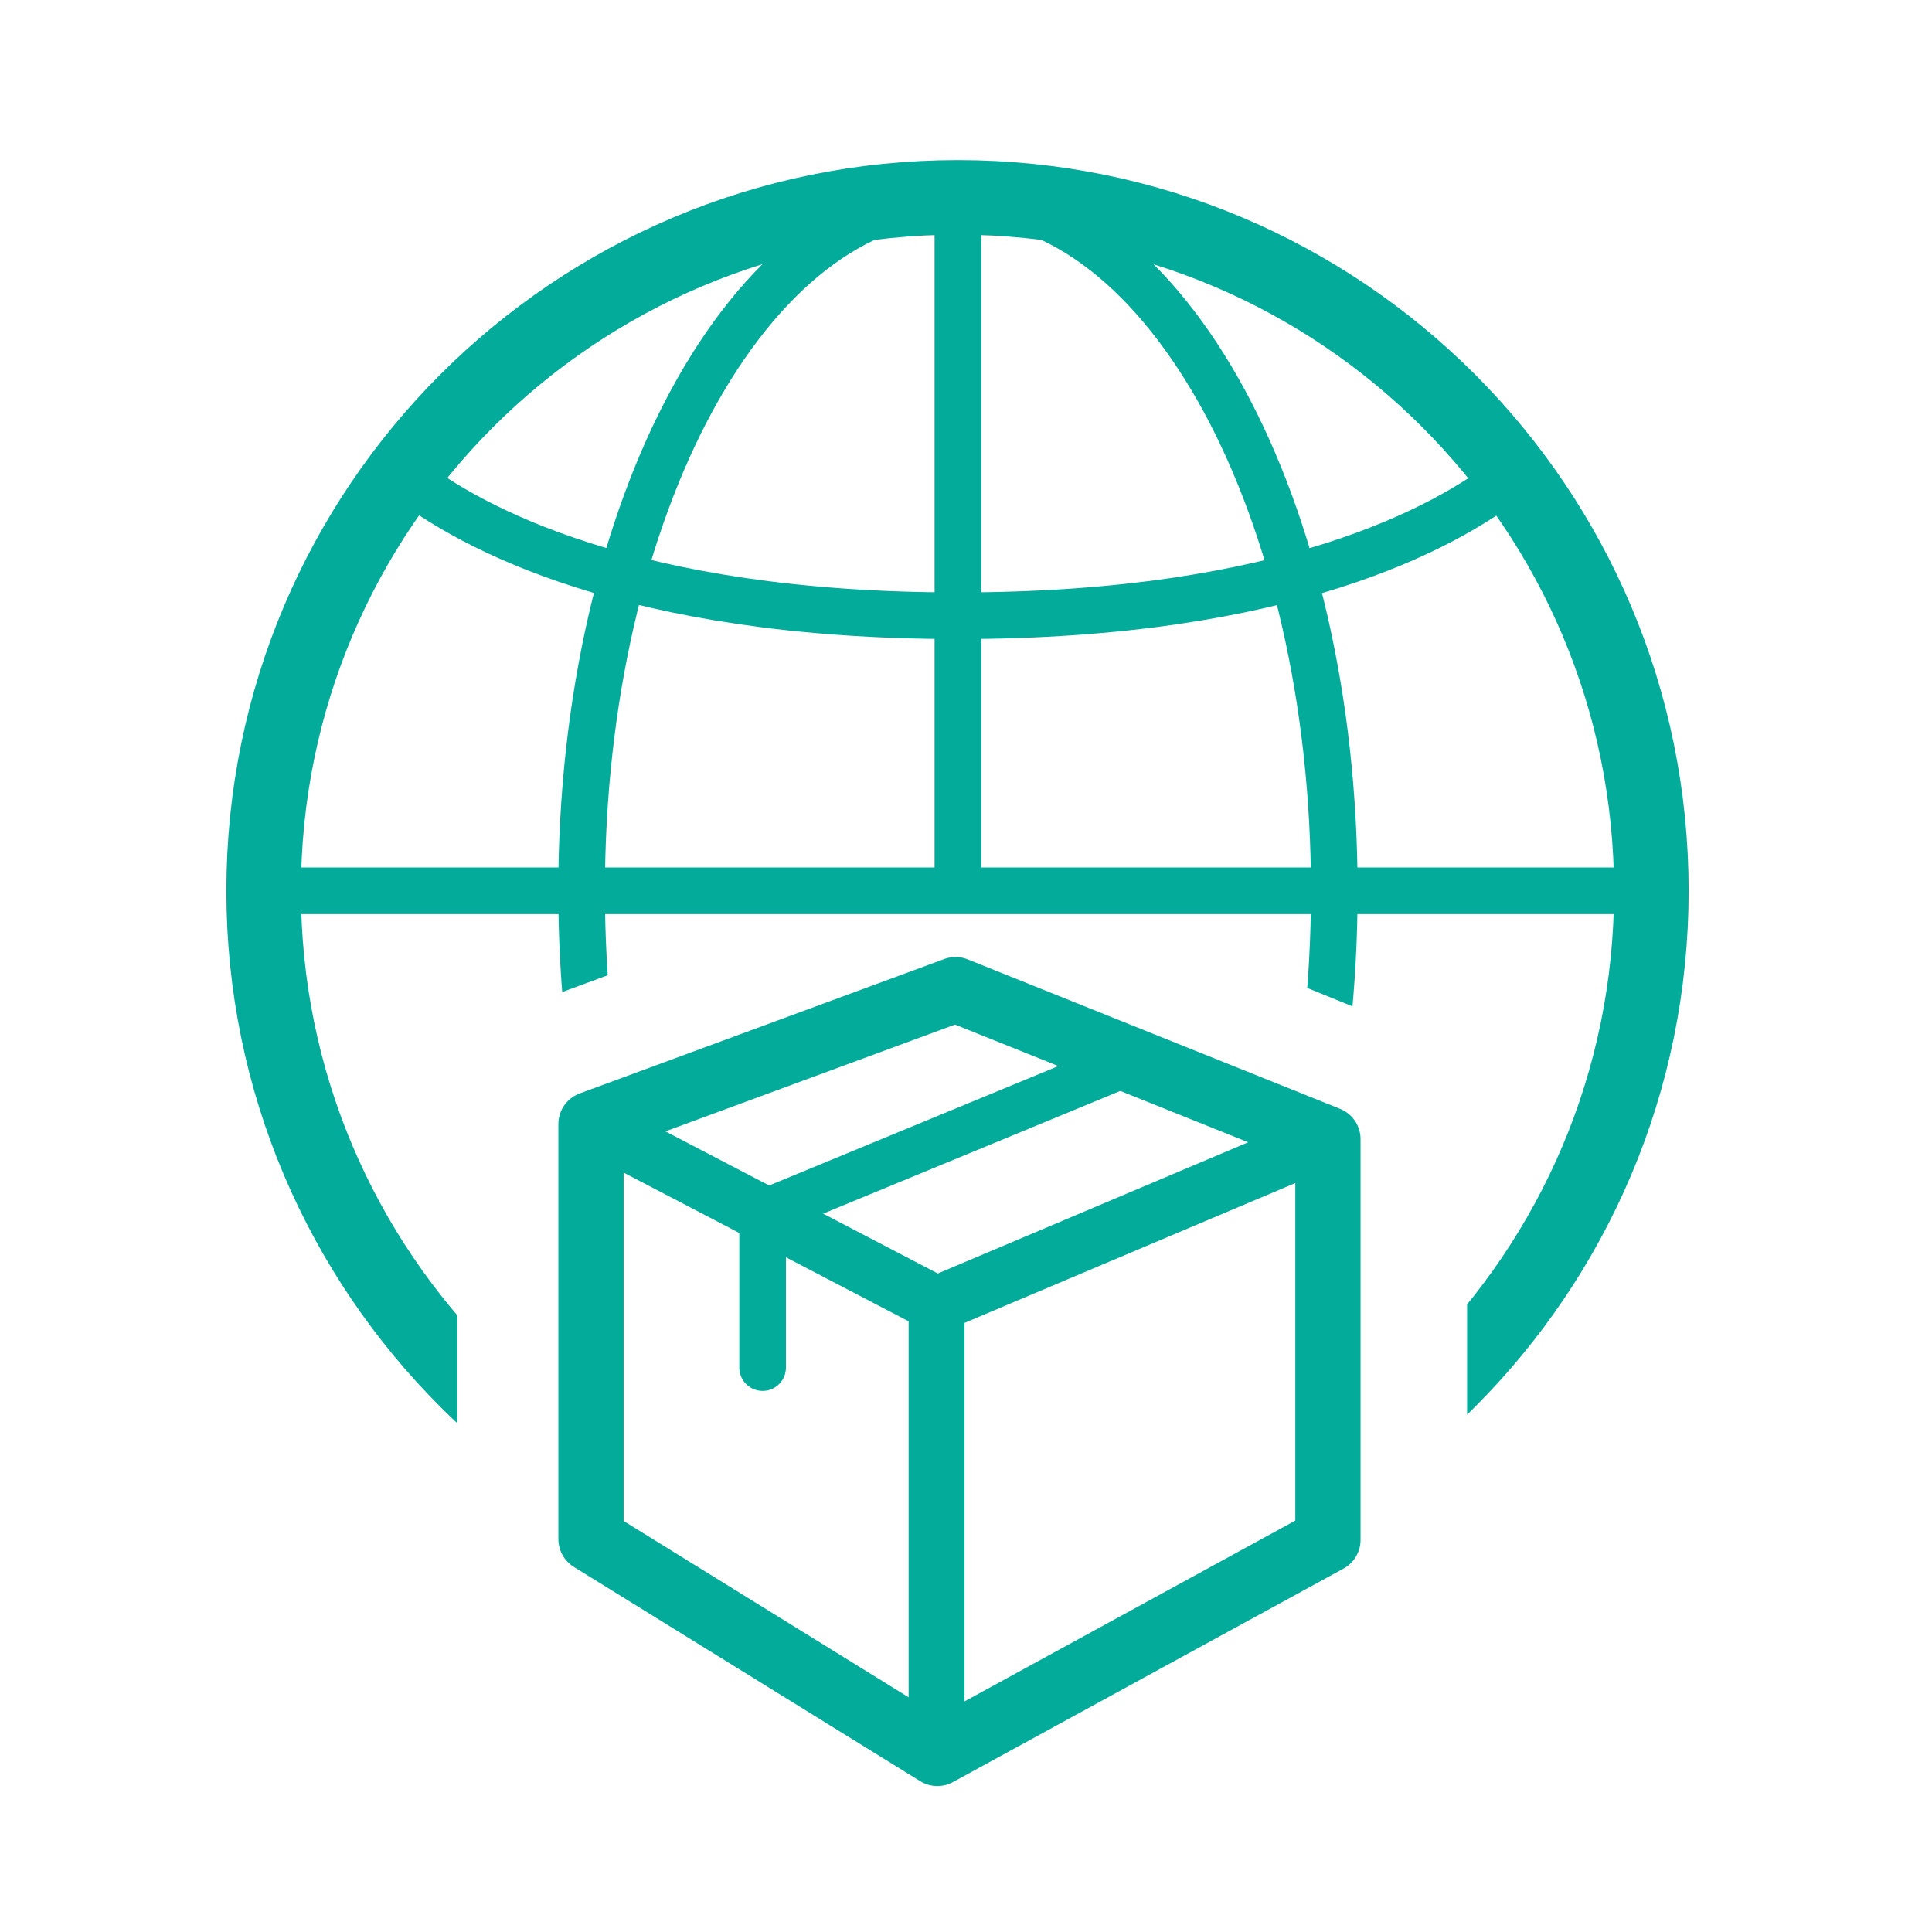
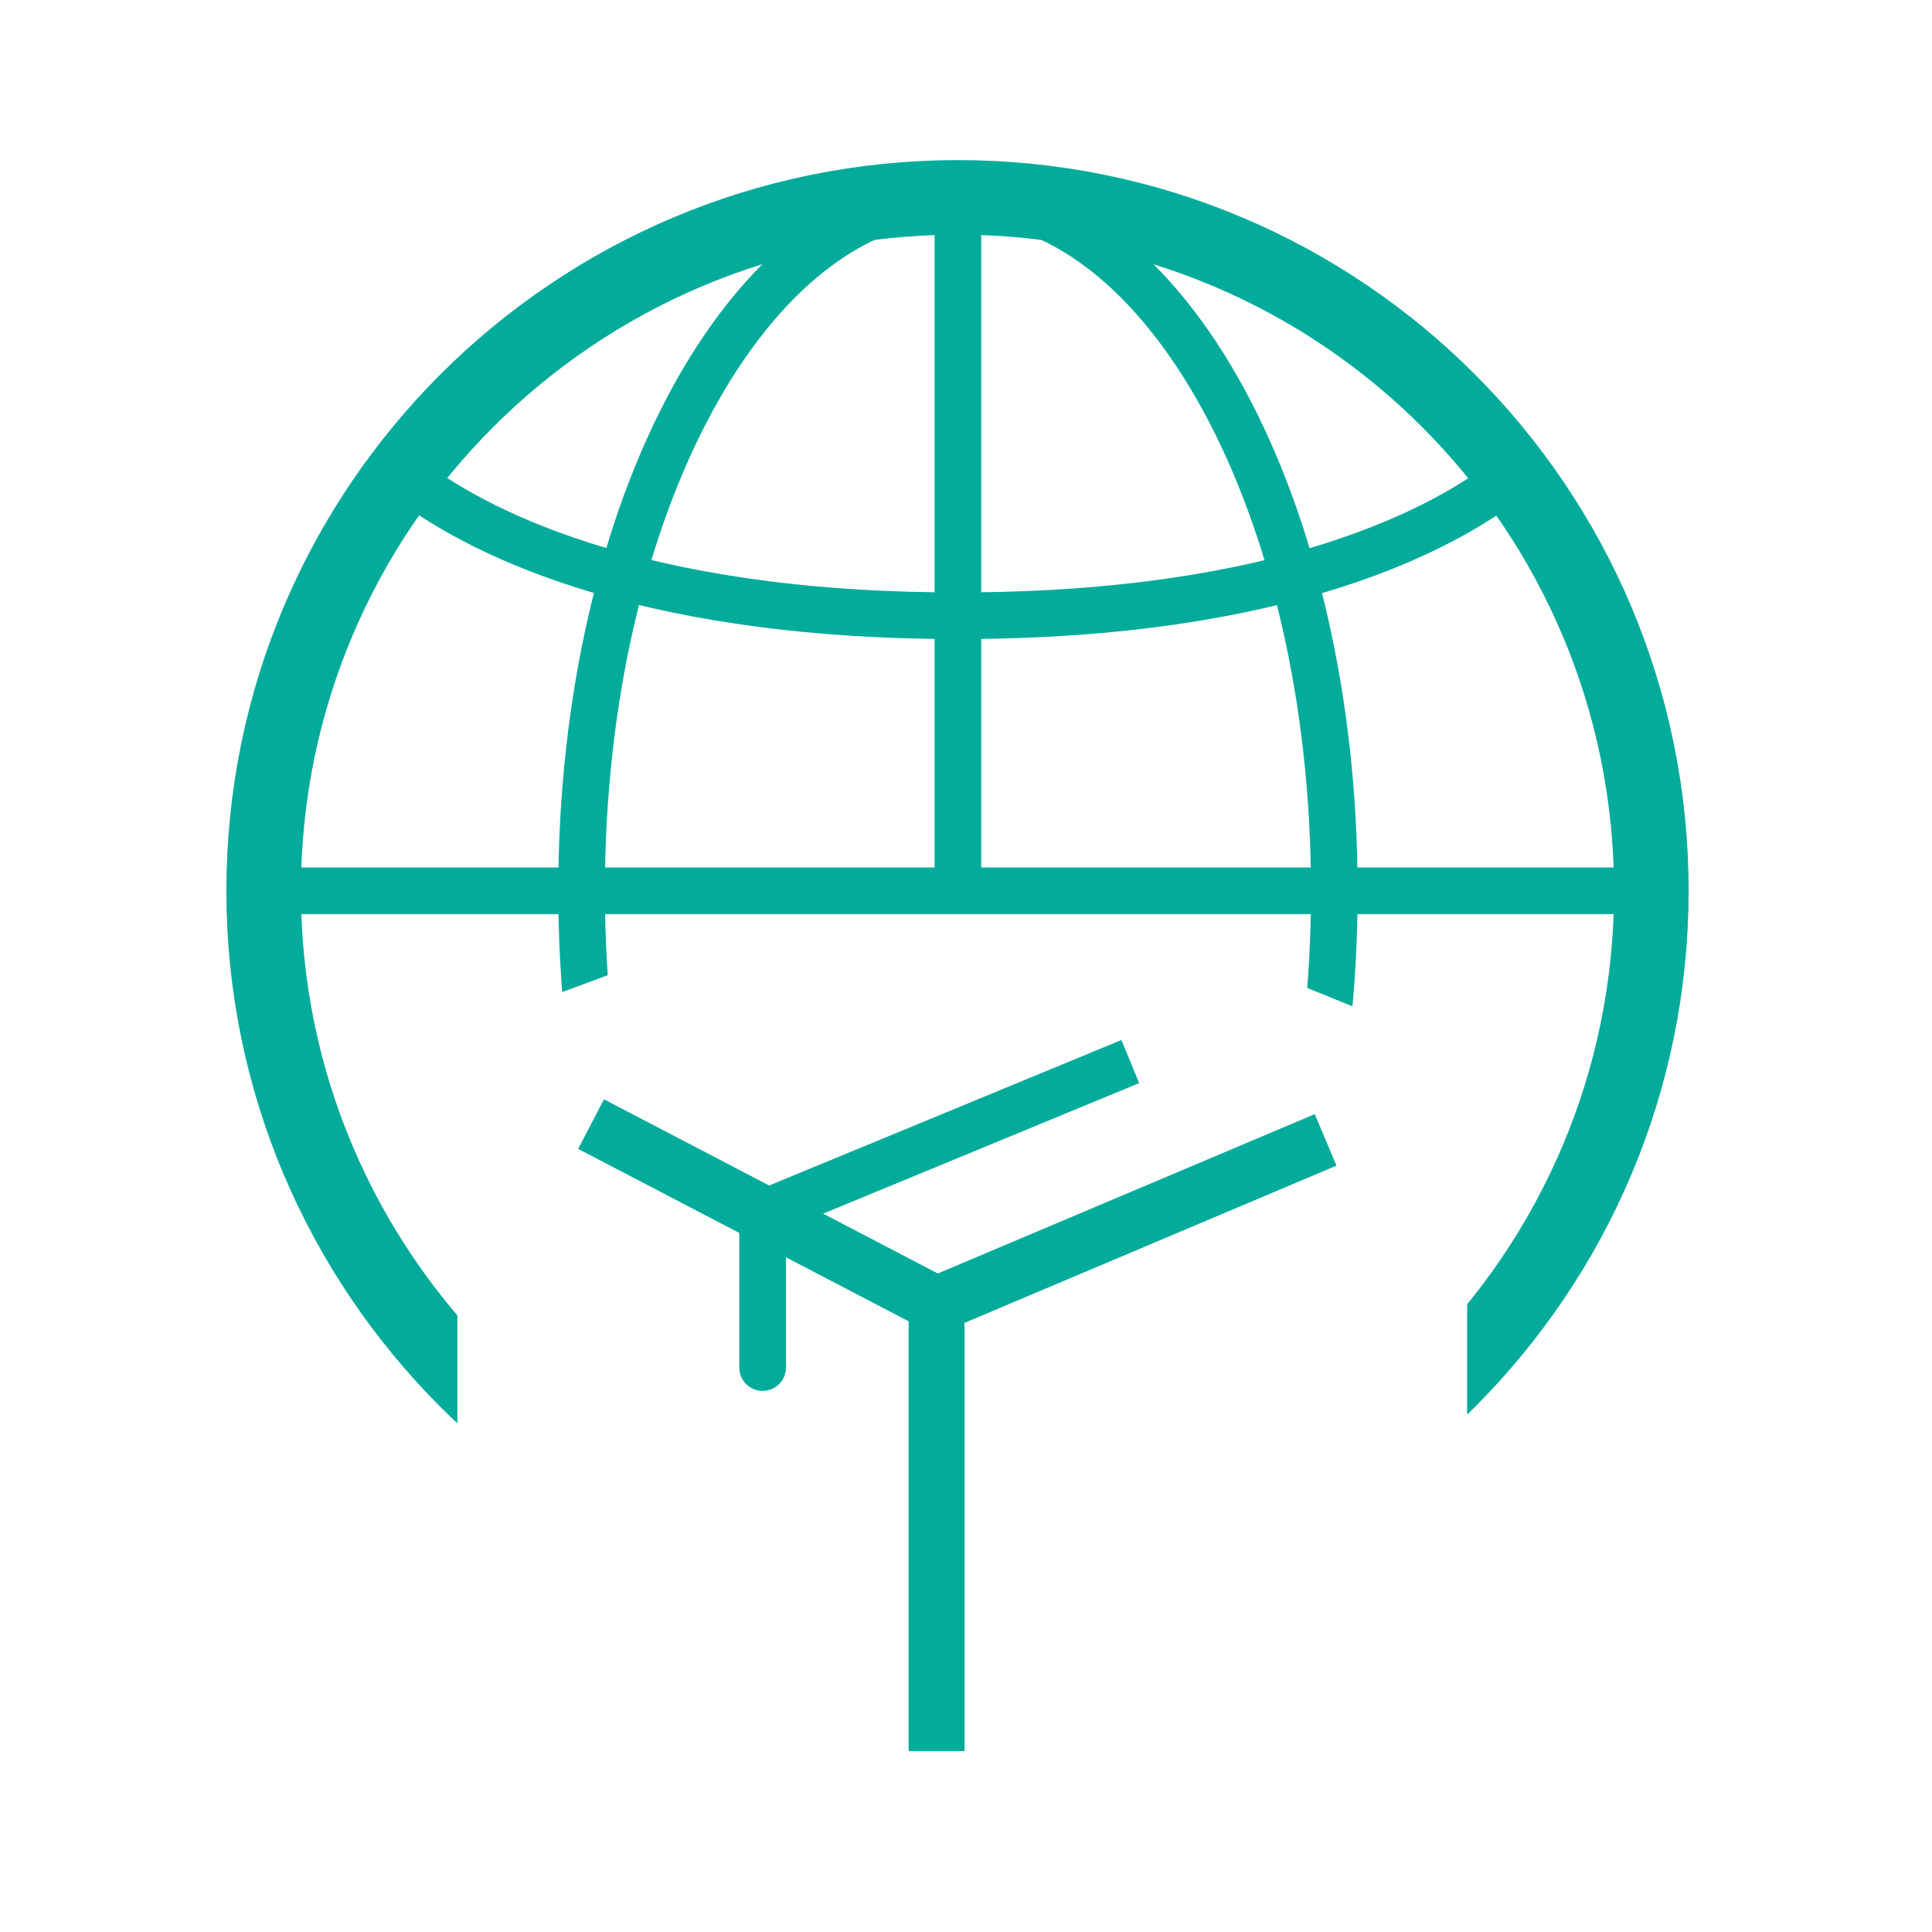
<svg xmlns="http://www.w3.org/2000/svg" viewBox="0 0 300 300">
  <defs>
    <clipPath id="clippath">
      <rect x="-34.2" y="-44" width="364.65" height="364.65" style="fill: none;" />
    </clipPath>
  </defs>
  <rect width="300" height="300" style="fill: #fff;" />
  <g style="clip-path: url(#clippath);">
    <g>
      <path d="m256.42,138.32c0,59.42-48.25,107.68-107.68,107.68s-107.8-48.25-107.8-107.68S89.19,30.65,148.74,30.65s107.68,48.25,107.68,107.68h0Z" style="fill: none; stroke: #03ab9b; stroke-linecap: round; stroke-linejoin: round; stroke-width: 11.58px;" />
      <path d="m148.74,30.65v106.33m-85.7-62.86c9.94,7.73,34.75,21.49,85.7,21.49s75.63-13.63,85.7-21.49M41.07,138.32h215.35m-49.23,0c0,59.42-26.15,107.68-58.44,107.68s-58.44-48.25-58.44-107.68,26.15-107.68,58.44-107.68,58.44,48.25,58.44,107.68Z" style="fill: none; stroke: #03ab9b; stroke-linecap: round; stroke-linejoin: round; stroke-width: 7.24px;" />
    </g>
  </g>
  <polygon points="227.81 249.32 227.81 163.49 179.44 143.85 118.54 142.5 71.02 160.06 71.02 248.95 144.69 295.11 227.81 249.32" style="fill: #fff;" />
  <path d="m145.43,271.91v-69.12m-53.65-28.24l53.65,27.99,60.41-25.54" style="fill: none; stroke: #03ab9b; stroke-miterlimit: 10; stroke-width: 8.68px;" />
  <line x1="175.51" y1="164.84" x2="118.42" y2="188.42" style="fill: none; stroke: #03ab9b; stroke-miterlimit: 10; stroke-width: 7.24px;" />
  <line x1="118.42" y1="188.79" x2="118.42" y2="212.36" style="fill: none; stroke: #03ab9b; stroke-linecap: round; stroke-linejoin: bevel; stroke-width: 7.24px;" />
-   <polygon points="206.2 239.12 206.2 176.88 148.37 153.67 91.77 174.54 91.77 239 145.55 272.27 206.2 239.12" style="fill: none; stroke: #03ab9b; stroke-linejoin: round; stroke-width: 10.13px;" />
</svg>